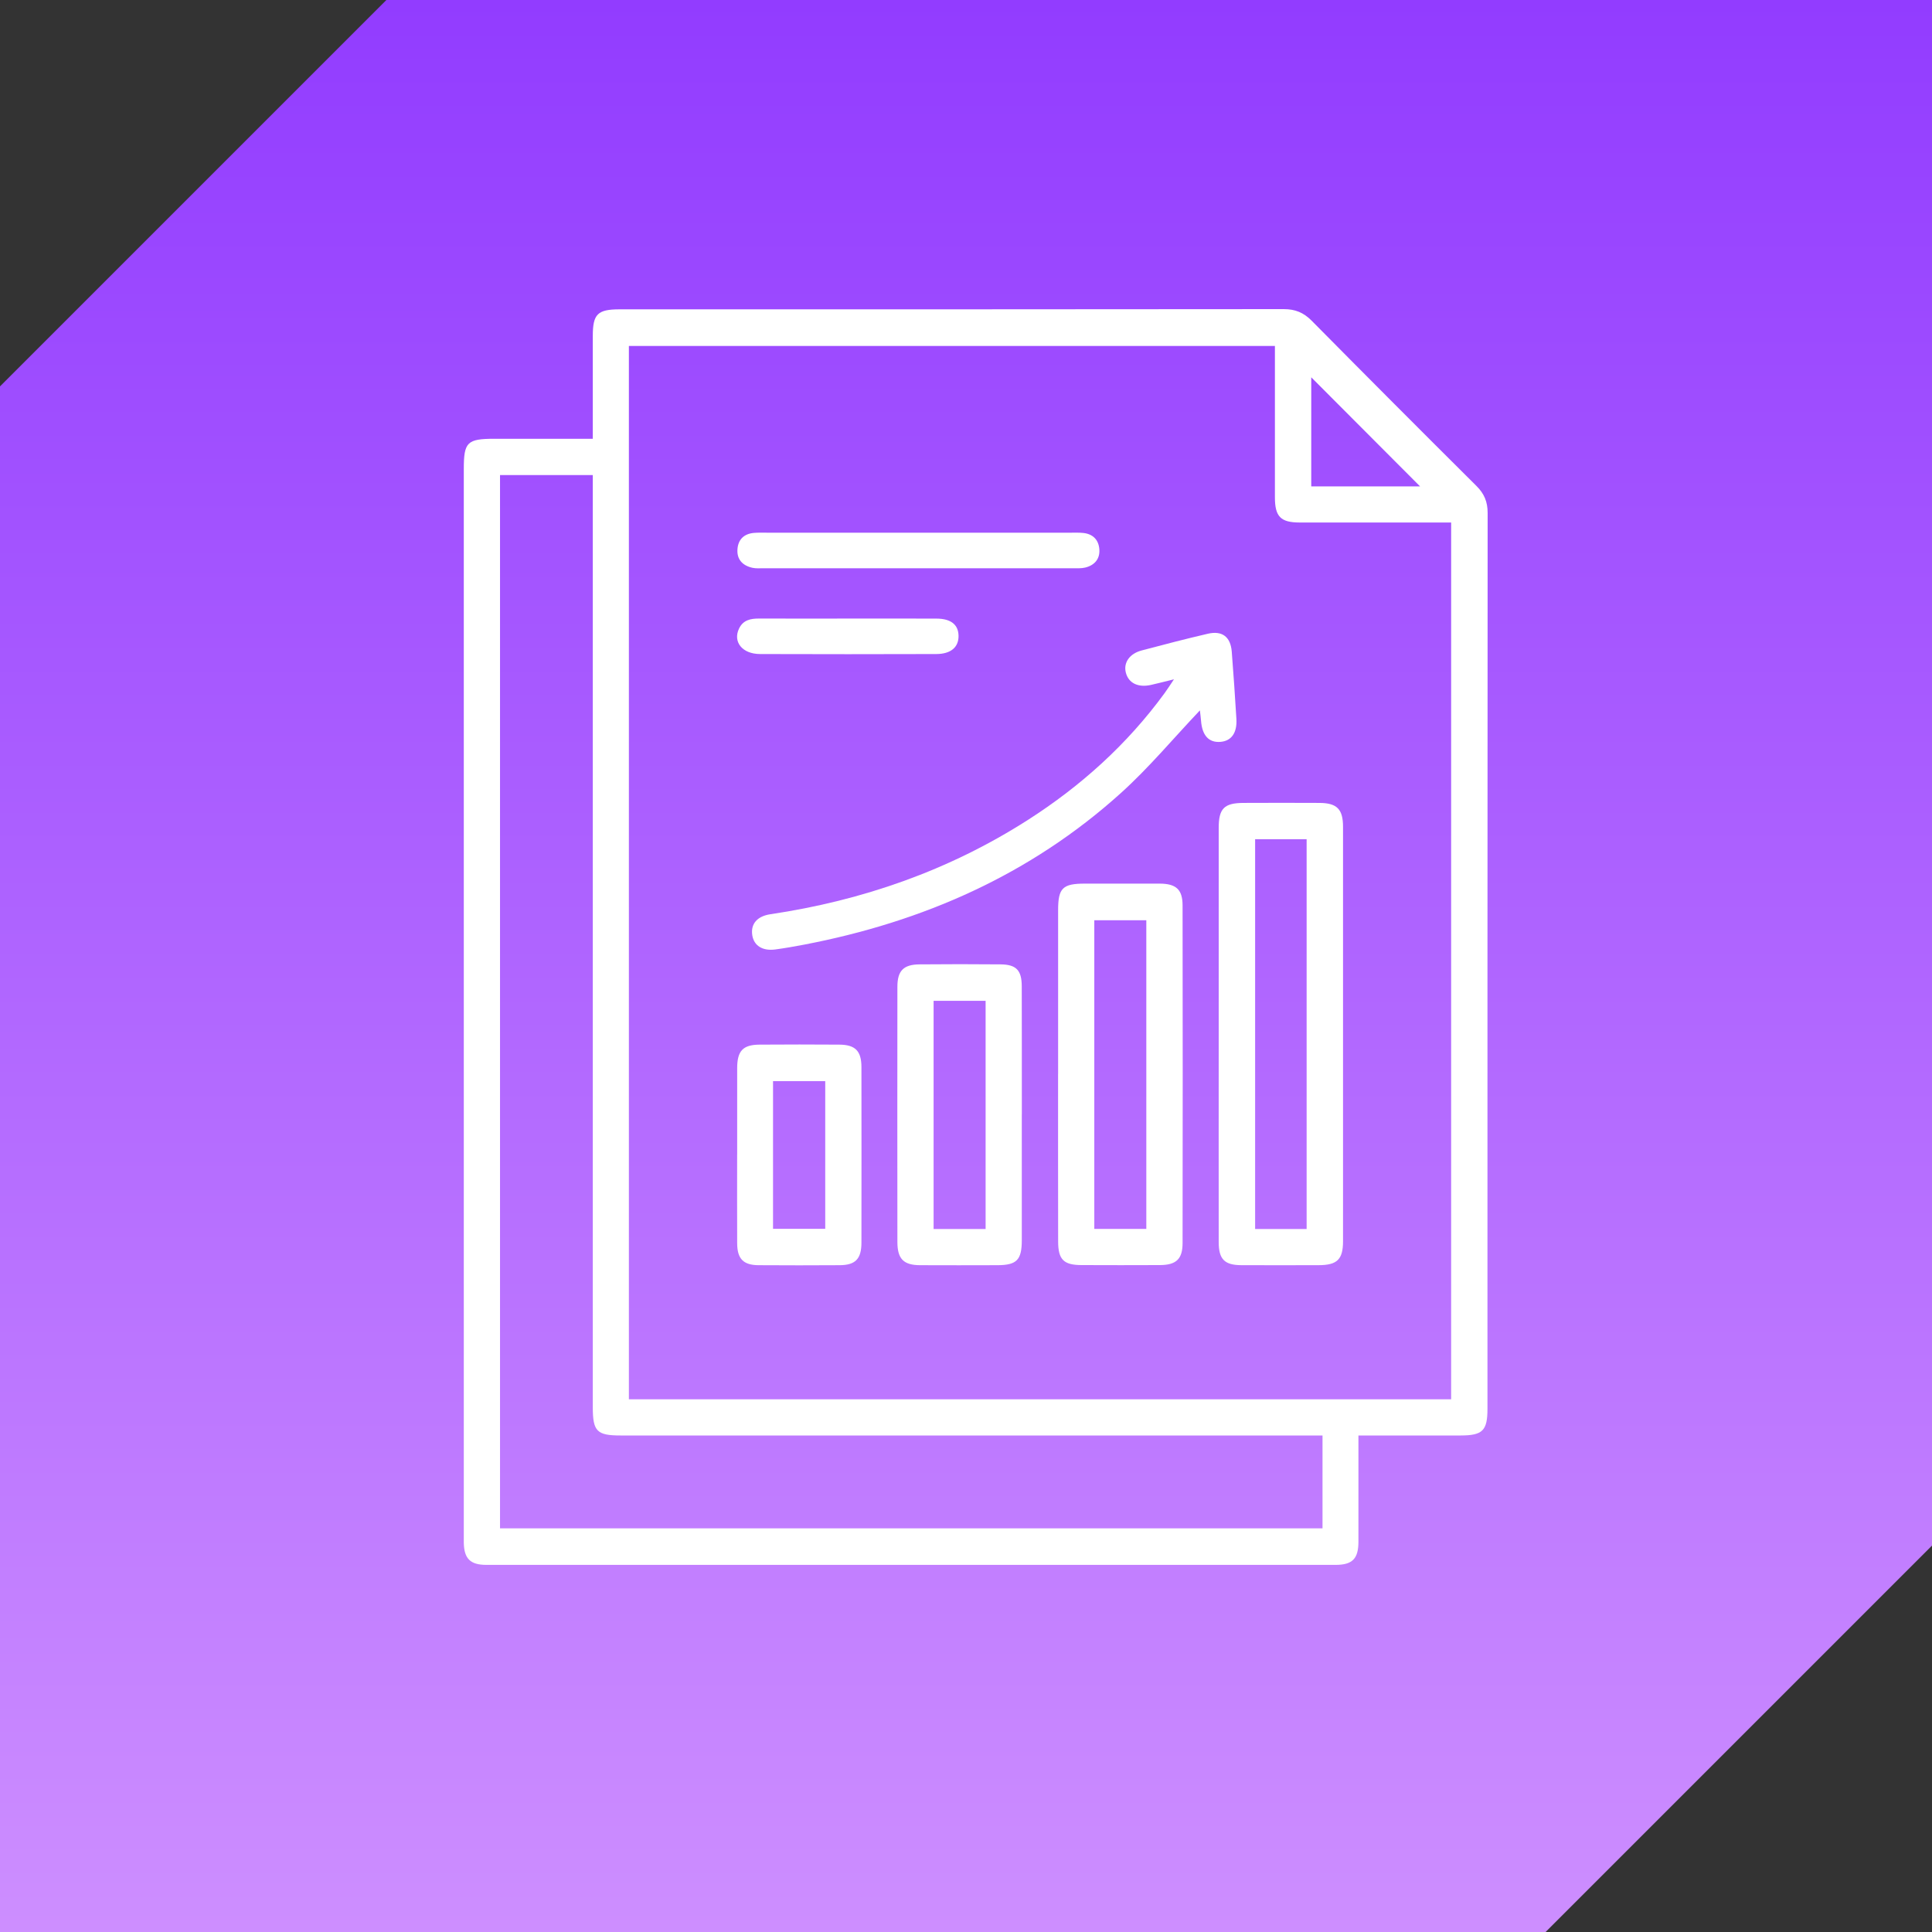
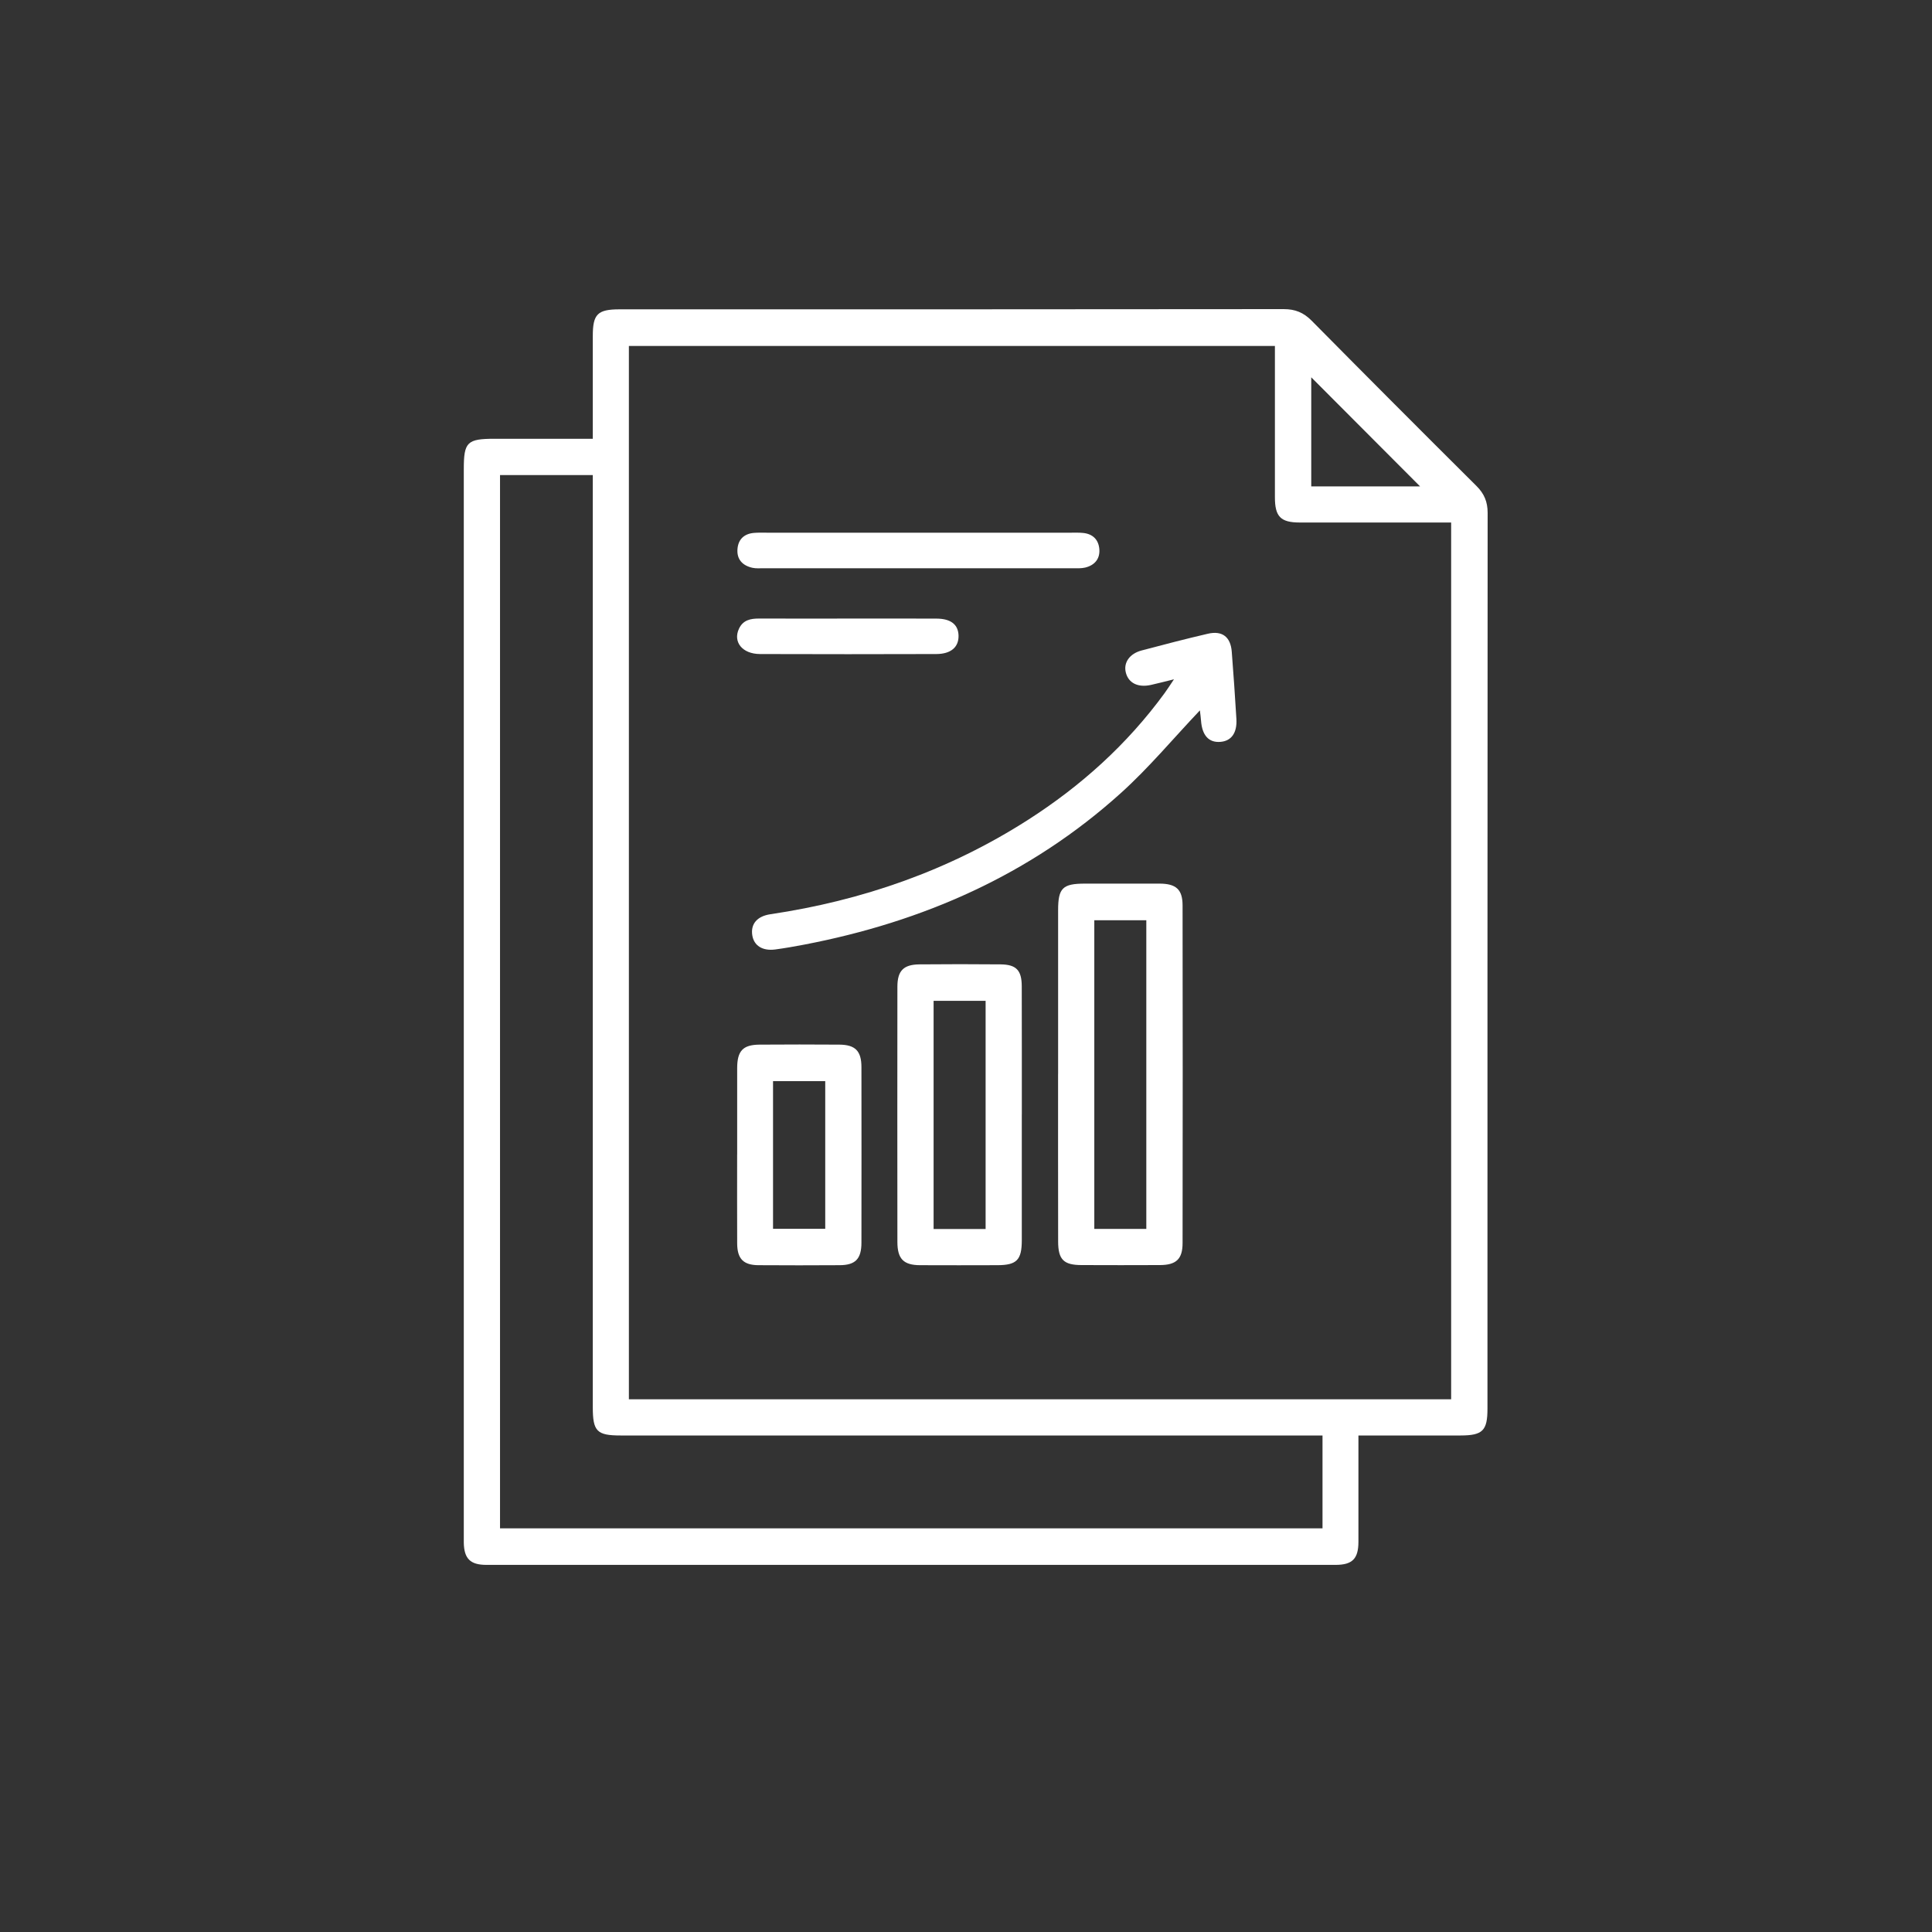
<svg xmlns="http://www.w3.org/2000/svg" width="100" height="100" viewBox="0 0 100 100" fill="none">
  <rect x="0" y="0" width="100" height="100" fill="#333333" stroke="none" />
-   <path fill-rule="evenodd" clip-rule="evenodd" d="M0 0L100 0V80L80 100H0L0 20L20 1.90735e-06L0 0Z" fill="url(#paint0_linear_21221_8165)" />
  <g clip-path="url(#clip0_21221_8165)">
    <path d="M30.683 22.709C30.683 20.884 30.683 19.136 30.683 17.388C30.683 16.256 30.931 16.011 32.072 16.011C43.53 16.011 54.988 16.014 66.445 16C67.039 16 67.473 16.177 67.891 16.599C70.723 19.464 73.569 22.316 76.424 25.156C76.827 25.557 77 25.978 77 26.549C76.99 42.005 76.991 57.461 76.991 72.917C76.991 74.05 76.741 74.298 75.605 74.3C73.879 74.3 72.153 74.3 70.312 74.3C70.312 74.553 70.312 74.781 70.312 75.01C70.312 76.61 70.316 78.21 70.312 79.811C70.309 80.682 69.997 80.998 69.126 80.998C54.477 81 39.825 81 25.176 80.998C24.342 80.998 24.023 80.677 24.006 79.855C24.002 79.702 24.006 79.547 24.006 79.394C24.006 61.022 24.006 42.652 24.006 24.28C24.006 22.88 24.177 22.711 25.599 22.711C27.258 22.711 28.92 22.711 30.686 22.711L30.683 22.709ZM75.111 72.425V27.045C74.829 27.045 74.592 27.045 74.356 27.045C71.995 27.045 69.633 27.048 67.272 27.045C66.285 27.045 65.989 26.739 65.989 25.741C65.987 23.352 65.989 20.963 65.989 18.572V17.906H32.551V72.427H75.111V72.425ZM68.453 74.3C68.125 74.3 67.866 74.3 67.608 74.3C55.779 74.3 43.947 74.3 32.118 74.3C30.896 74.3 30.683 74.084 30.683 72.843C30.683 57.036 30.683 41.227 30.683 25.42C30.683 25.144 30.683 24.868 30.683 24.59H25.881V79.106H68.453V74.302V74.3ZM73.502 25.175C71.62 23.289 69.692 21.356 67.87 19.529V25.175H73.502Z" fill="white" />
-     <path d="M63.08 53.572C63.08 49.999 63.08 46.424 63.08 42.85C63.08 41.847 63.364 41.563 64.364 41.559C65.677 41.554 66.988 41.552 68.3 41.559C69.203 41.565 69.515 41.884 69.515 42.798C69.517 49.946 69.517 57.093 69.515 64.241C69.515 65.189 69.213 65.483 68.251 65.485C66.918 65.488 65.584 65.49 64.25 65.485C63.379 65.481 63.081 65.177 63.08 64.292C63.076 60.718 63.08 57.144 63.08 53.57V53.572ZM67.631 63.614V43.437H64.965V63.614H67.631Z" fill="white" />
    <path d="M54.768 55.588C54.768 52.763 54.768 49.936 54.768 47.111C54.768 45.964 55.002 45.736 56.156 45.736C57.444 45.736 58.734 45.732 60.022 45.736C60.872 45.739 61.208 46.038 61.21 46.858C61.219 52.684 61.219 58.511 61.21 64.337C61.21 65.169 60.88 65.475 60.043 65.48C58.688 65.487 57.333 65.485 55.98 65.48C55.055 65.477 54.771 65.199 54.769 64.259C54.762 61.368 54.768 58.478 54.766 55.586L54.768 55.588ZM59.333 63.607V47.633H56.641V63.607H59.333Z" fill="white" />
    <path d="M52.888 57.684C52.888 59.852 52.89 62.022 52.888 64.19C52.888 65.218 52.627 65.483 51.624 65.486C50.293 65.49 48.959 65.492 47.627 65.486C46.768 65.483 46.451 65.163 46.449 64.286C46.444 59.884 46.444 55.48 46.449 51.077C46.449 50.243 46.767 49.923 47.597 49.916C48.996 49.904 50.394 49.902 51.793 49.916C52.601 49.925 52.883 50.22 52.886 51.047C52.893 53.259 52.888 55.473 52.89 57.684H52.888ZM51.015 63.614V51.803H48.323V63.614H51.015Z" fill="white" />
    <path d="M62.103 36.773C60.733 38.217 59.469 39.738 58.016 41.048C53.33 45.277 47.766 47.719 41.613 48.896C41.12 48.991 40.624 49.077 40.127 49.144C39.464 49.231 39.023 48.947 38.938 48.409C38.847 47.826 39.187 47.422 39.88 47.32C44.65 46.609 49.114 45.054 53.192 42.447C55.947 40.685 58.341 38.531 60.277 35.88C60.417 35.689 60.544 35.488 60.764 35.161C60.277 35.281 59.93 35.371 59.58 35.45C58.905 35.602 58.409 35.358 58.272 34.81C58.144 34.304 58.463 33.833 59.091 33.668C60.23 33.366 61.371 33.068 62.519 32.802C63.269 32.628 63.698 32.971 63.756 33.735C63.844 34.893 63.928 36.052 63.996 37.212C64.038 37.939 63.733 38.355 63.167 38.399C62.566 38.447 62.221 38.065 62.165 37.301C62.151 37.111 62.123 36.922 62.107 36.774L62.103 36.773Z" fill="white" />
    <path d="M38.156 59.757C38.156 58.267 38.153 56.776 38.156 55.286C38.158 54.392 38.452 54.077 39.314 54.07C40.692 54.06 42.069 54.06 43.447 54.07C44.274 54.077 44.588 54.401 44.588 55.239C44.593 58.264 44.591 61.289 44.588 64.314C44.588 65.161 44.279 65.482 43.459 65.486C42.061 65.495 40.66 65.495 39.262 65.486C38.475 65.481 38.161 65.157 38.156 64.36C38.149 62.826 38.154 61.291 38.154 59.757H38.156ZM40.012 63.603H42.714V55.959H40.012V63.603Z" fill="white" />
    <path d="M47.541 27.572C50.184 27.572 52.827 27.572 55.47 27.572C55.666 27.572 55.864 27.565 56.059 27.585C56.567 27.634 56.865 27.939 56.902 28.43C56.94 28.932 56.653 29.259 56.171 29.377C55.964 29.427 55.738 29.412 55.519 29.412C50.19 29.412 44.86 29.412 39.532 29.412C39.336 29.412 39.133 29.431 38.945 29.389C38.435 29.275 38.127 28.955 38.172 28.414C38.213 27.913 38.519 27.627 39.024 27.583C39.242 27.564 39.461 27.572 39.68 27.572C42.3 27.572 44.921 27.572 47.541 27.572Z" fill="white" />
    <path d="M43.885 32.017C45.415 32.017 46.947 32.012 48.477 32.019C49.22 32.023 49.602 32.33 49.614 32.903C49.626 33.495 49.22 33.852 48.457 33.853C45.419 33.862 42.378 33.864 39.339 33.853C38.421 33.85 37.925 33.226 38.251 32.538C38.463 32.09 38.852 32.014 39.292 32.016C40.822 32.021 42.353 32.017 43.883 32.017H43.885Z" fill="white" />
  </g>
  <defs>
    <linearGradient id="paint0_linear_21221_8165" x1="50" y1="0" x2="50" y2="100" gradientUnits="userSpaceOnUse">
      <stop stop-color="#923CFF" />
      <stop offset="1" stop-color="#CD8EFF" />
    </linearGradient>
    <clipPath id="clip0_21221_8165">
      <rect width="53" height="65" fill="white" transform="translate(24 16)" />
    </clipPath>
  </defs>
</svg>